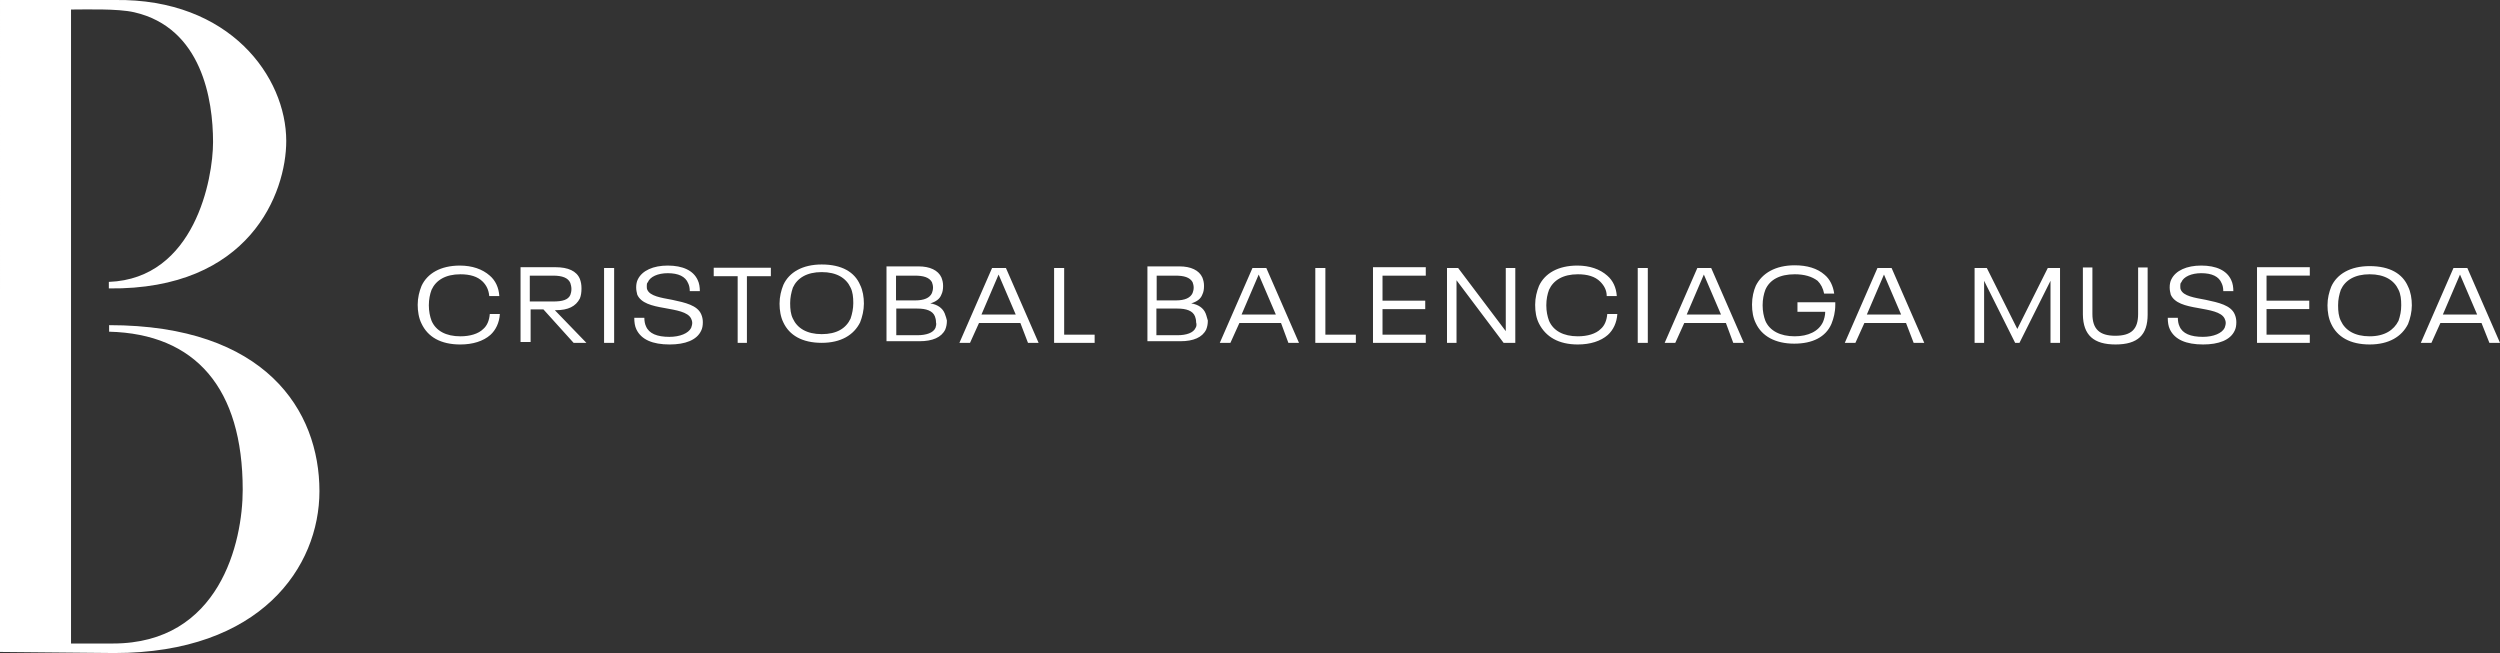
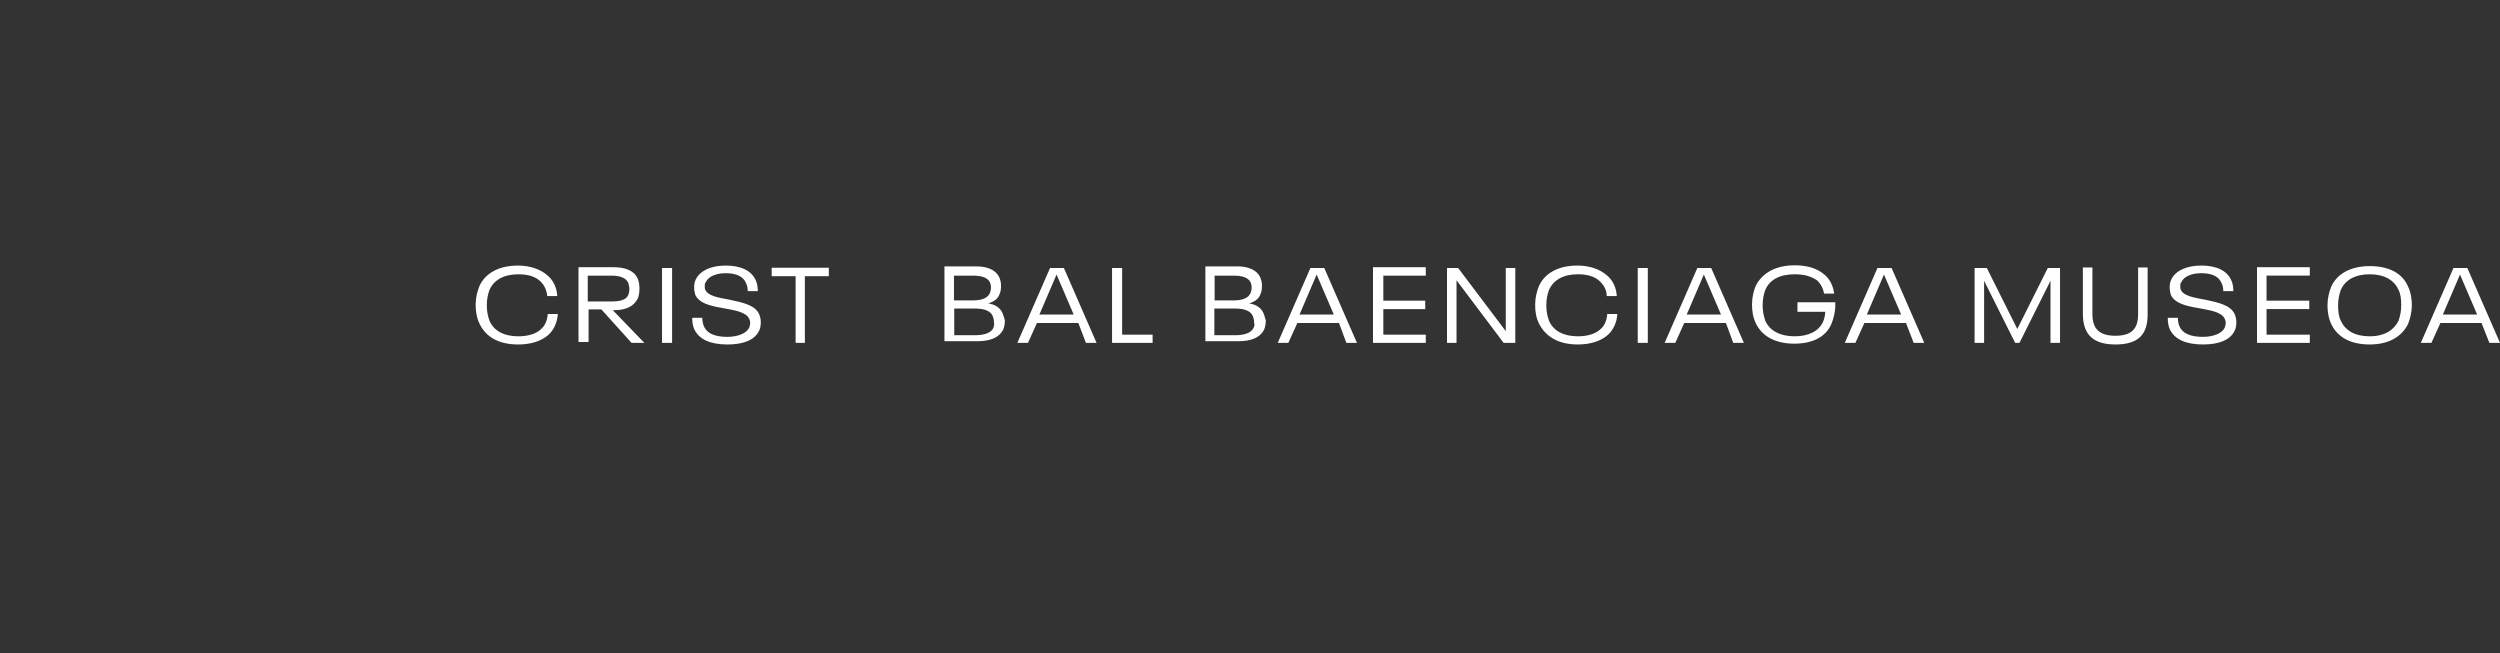
<svg xmlns="http://www.w3.org/2000/svg" enable-background="new 0 0 918.8 240" viewBox="0 0 918.8 240">
  <rect x="0" y="0" width="918.8" height="240" fill="#333333" stroke="none" />
  <g fill="#fff">
-     <path d="m0 239.6 42 .4c53.8 0 75.4-31.6 75.4-59.5 0-29.6-19.8-61-77.3-61v2.4c31.8.8 49.1 20.8 49.1 58.1 0 19.2-8.4 56.5-47.7 56.5h-15.4v-233c5.3 0 17.1-.4 23.2 1 24.9 5.7 29 32.2 29 47.7 0 13.5-6.7 50.2-38.3 51.4v2.4c51.8.6 65.2-35.1 65.2-54.2 0-23.4-20.6-52.4-63-51.8h-42.2z" />
-     <path d="m897.8 115.6 6.3-14.7 6.3 14.7zm17.1 10.4h3.9l-12-27.5h-5.1l-12 27.5h3.9l3.3-7.3h15.1zm-44-2.4c-5.5 0-9-2.2-10.6-5.7-.8-1.6-1-3.5-1-5.7s.4-3.9 1-5.7c1.6-3.5 5.1-5.7 10.6-5.7s9 2.2 10.6 5.7c.8 1.6 1 3.5 1 5.7s-.4 3.9-1 5.7c-1.7 3.4-5.1 5.7-10.6 5.7m0 3c7.1 0 11.8-2.9 14.1-7.5.8-2 1.4-4.5 1.4-6.9s-.4-4.9-1.4-6.9c-2-4.7-6.7-7.5-14.1-7.5-7.1 0-12 2.9-14.1 7.5-.8 2-1.4 4.3-1.4 6.9 0 2.4.4 4.9 1.4 6.9 2.2 4.7 6.9 7.5 14.1 7.5m-41.4-.6h19.4v-3h-15.9v-9.4h15.7v-3.1h-15.7v-9.2h15.9v-3.1h-19.4zm-19.8.6c5.7 0 10-1.6 11.6-5.1.4-.8.6-1.8.6-3.1 0-1-.2-2-.6-2.9-1.4-3.3-5.9-4.3-10.6-5.3-4.3-.8-8.2-1.4-9.2-3.7-.2-.4-.2-.8-.2-1.4s0-1 .4-1.4c.8-2 3.7-3.3 7.3-3.3 3.9 0 6.5 1.2 7.5 3.7.4.8.6 1.8.6 2.9h3.7c0-1.4-.2-2.9-.8-4.1-1.6-3.5-5.5-5.3-11-5.3-5.3 0-9.4 1.8-11 5.1-.4.8-.6 1.8-.6 2.9s.2 1.8.4 2.7c1.4 3.1 5.3 4.1 10 4.9 4.3.8 8.6 1.4 9.8 3.9.2.4.4 1 .4 1.6s-.2 1.2-.4 1.8c-1 2-4.1 3.3-8 3.3-4.5 0-7.5-1.2-8.6-3.9-.4-.8-.6-2-.6-3.1h-3.7c0 1.6.2 3.1.8 4.3 1.8 3.7 5.9 5.5 12.2 5.5m-32.2 0c8.2 0 11.8-3.5 11.8-11v-17.3h-3.5v17.1c0 5.5-2.4 8-8.4 8-5.7 0-8.4-2.4-8.4-8v-17.1h-3.5v17.3c.1 7.6 4 11 12 11m-51.8-.6h3.5v-22.8l11.4 22.8h1.6l11.4-22.8v22.8h3.5v-27.5h-4.5l-11.2 22.4-11.2-22.4h-4.5zm-39.6-10.4 6.3-14.7 6.3 14.7zm17.2 10.4h3.9l-12-27.5h-5.2l-12 27.5h3.9l3.3-7.3h15.3zm-42.7-14.5v3.1h10.2c0 1.4-.4 2.7-.8 3.7-1.6 3.5-5.5 5.3-10.4 5.3-5.3 0-9.2-2-10.8-5.7-.6-1.6-1-3.5-1-5.7s.4-4.1 1-5.7c1.6-3.7 5.3-5.7 10.8-5.7 3.5 0 6.3.8 8.4 2.4 1.2 1.2 2 2.7 2.4 4.7h3.7c-.4-2.9-1.6-5.3-3.5-6.9-2.7-2.4-6.5-3.5-11-3.5-7.1 0-12 2.9-14.3 7.5-.8 1.8-1.4 4.3-1.4 6.9s.4 4.9 1.4 6.9c2.2 4.7 7.1 7.5 14.1 7.5 6.7 0 11.6-2.4 13.7-7.3.8-2 1.4-4.3 1.4-6.9v-1h-13.9zm-40.7 4.1 6.3-14.7 6.3 14.7zm17.1 10.4h3.9l-12-27.5h-5.1l-12 27.5h3.9l3.3-7.3h15.3zm-35.1 0h3.7v-27.5h-3.7zm-22 .6c4.5 0 8.4-1.2 11-3.5 2-1.8 3.3-4.5 3.5-7.7h-3.7c-.2 2.4-1 4.3-2.4 5.5-1.8 1.8-4.9 2.7-8.4 2.7-5.3 0-9-2-10.6-5.7-.6-1.6-1-3.5-1-5.7s.4-4.1 1-5.7c1.6-3.5 5.1-5.7 10.6-5.7 3.5 0 6.3.8 8.2 2.7 1.4 1.4 2.4 3.1 2.4 5.3h3.7c-.2-3.1-1.4-5.7-3.5-7.5-2.7-2.4-6.5-3.7-11-3.7-7.1 0-12 2.9-14.1 7.5-.8 2-1.4 4.3-1.4 6.9 0 2.7.4 4.9 1.4 6.9 2.5 4.9 7.2 7.7 14.3 7.7m-48.1-.6h3.5v-23l17.3 23h4.3v-27.5h-3.5v23.2l-17.5-23.2h-4.1zm-27.1 0h19.3v-3h-15.9v-9.4h15.7v-3.1h-15.7v-9.2h15.9v-3.1h-19.4v27.8zm-21.3 0h14.9v-3h-11.2v-24.5h-3.7zm-27.1-10.4 6.3-14.7 6.3 14.7zm17.2 10.4h3.9l-12-27.5h-5.1l-12 27.5h3.9l3.3-7.3h15.3zm-34.1-5.5c-.8 1.8-3.3 2.7-6.7 2.7h-7.7v-9.8h7.7c3.3 0 5.7.8 6.5 2.9.2.6.4 1.2.4 2.2.2.6.2 1.4-.2 2m-14.3-19.2h6.9c3.1 0 5.3.6 6.3 2.4.2.6.4 1.2.4 2s-.2 1.4-.4 2c-.8 1.8-2.9 2.7-6.1 2.7h-7.1zm18 13.9c-.8-2-2.7-3.3-5.3-3.7 2-.6 3.5-1.6 4.1-3.3.4-.8.6-1.8.6-3.1 0-1.2-.2-2-.6-3.1-1.2-2.7-4.3-4.1-8.4-4.1h-11.8v27.5h12.2c4.7 0 8-1.4 9.4-4.3.4-1 .6-2 .6-3.3-.2-.5-.4-1.6-.8-2.6m-55.5 10.8h14.7v-3h-11.2v-24.5h-3.7v27.5zm-26.9-10.4 6.3-14.7 6.3 14.7zm17.1 10.4h3.9l-12-27.5h-5.1l-12 27.5h3.9l3.3-7.3h15.2zm-34-5.5c-.8 1.8-3.3 2.7-6.7 2.7h-7.7v-9.8h7.7c3.3 0 5.7.8 6.5 2.9.2.6.4 1.2.4 2.2.2.6 0 1.4-.2 2m-14.5-19.2h6.9c3.1 0 5.3.6 6.3 2.4.2.6.4 1.2.4 2s-.2 1.4-.4 2c-.8 1.8-2.9 2.7-6.1 2.7h-7.1zm17.9 13.9c-.8-2-2.7-3.3-5.3-3.7 2-.6 3.5-1.6 4.1-3.3.4-.8.6-1.8.6-3.1 0-1.2-.2-2-.6-3.1-1.2-2.7-4.3-4.1-8.4-4.1h-11.8v27.5h12.2c4.7 0 8-1.4 9.4-4.3.4-1 .6-2 .6-3.3-.1-.5-.4-1.6-.8-2.6m-76.2 10.8h3.5v-24.5h8.8v-3.1h-21v3.1h8.8v24.5zm-24.9.6c5.7 0 10-1.6 11.6-5.1.4-.8.6-1.8.6-3.1 0-1-.2-2-.6-2.9-1.4-3.3-5.9-4.3-10.6-5.3-4.3-.8-8.2-1.4-9.2-3.7-.2-.4-.2-.8-.2-1.4s0-1 .4-1.4c.8-2 3.7-3.3 7.3-3.3 3.9 0 6.5 1.2 7.5 3.7.4.8.6 1.8.6 2.9h3.7c0-1.4-.2-2.9-.8-4.1-1.6-3.5-5.5-5.3-11-5.3-5.3 0-9.4 1.8-11 5.1-.4.8-.6 1.8-.6 2.9s.2 1.8.4 2.7c1.4 3.1 5.3 4.1 10 4.9 4.3.8 8.6 1.4 9.8 3.9.2.4.4 1 .4 1.6s-.2 1.2-.4 1.8c-1 2-4.1 3.3-8 3.3-4.5 0-7.5-1.2-8.6-3.9-.4-.8-.6-2-.6-3.1h-3.7c0 1.6.2 3.1.8 4.3 1.8 3.7 5.9 5.5 12.2 5.5m-24.1-.6h3.7v-27.5h-3.7zm-27.3-24.7h8.6c3.3 0 5.5.8 6.3 2.7.2.6.4 1.4.4 2.2 0 1-.2 1.6-.4 2.2-.8 1.8-2.9 2.4-6.3 2.4h-8.6zm16.1 24.7h4.7l-11.6-12h.4c4.5 0 7.3-1.4 8.8-4.3.4-1 .6-2.2.6-3.7 0-1.4-.2-2.4-.6-3.5-1.2-2.9-4.3-4.3-9-4.3h-12.8v27.5h3.7v-12h4.7zm-41.6.6c4.5 0 8.4-1.2 11-3.5 2-1.8 3.3-4.5 3.5-7.7h-3.7c-.2 2.4-1 4.3-2.4 5.5-1.8 1.8-4.9 2.7-8.4 2.7-5.3 0-9-2-10.6-5.7-.6-1.6-1-3.5-1-5.7s.4-4.1 1-5.7c1.6-3.5 5.1-5.7 10.6-5.7 3.5 0 6.3.8 8.2 2.7 1.4 1.4 2.2 3.1 2.4 5.3h3.7c-.2-3.1-1.4-5.7-3.5-7.5-2.7-2.4-6.5-3.7-11-3.7-7.1 0-12 2.9-14.1 7.5-.8 2-1.4 4.3-1.4 6.9 0 2.4.4 4.9 1.4 6.9 2.3 4.9 7 7.7 14.3 7.7" />
-     <path d="m302 122.8c-5.5 0-9-2.2-10.6-5.7-.8-1.6-1-3.5-1-5.7 0-2 .4-3.9 1-5.7 1.6-3.5 5.1-5.7 10.6-5.7s9 2.2 10.6 5.7c.8 1.6 1 3.5 1 5.7 0 2-.4 3.9-1 5.7-1.7 3.6-5.1 5.7-10.6 5.7m0 3.2c7.1 0 11.8-2.9 14.1-7.5.8-2 1.4-4.5 1.4-6.9s-.4-4.9-1.4-6.9c-2-4.7-6.7-7.5-14.1-7.5-7.1 0-12 2.9-14.1 7.5-.8 2-1.4 4.3-1.4 6.9 0 2.4.4 4.9 1.4 6.9 2.2 4.7 6.9 7.5 14.1 7.5" />
+     <path d="m897.8 115.6 6.3-14.7 6.3 14.7zm17.1 10.4h3.9l-12-27.5h-5.1l-12 27.5h3.9l3.3-7.3h15.1zm-44-2.4c-5.5 0-9-2.2-10.6-5.7-.8-1.6-1-3.5-1-5.7s.4-3.9 1-5.7c1.6-3.5 5.1-5.7 10.6-5.7s9 2.2 10.6 5.7c.8 1.6 1 3.5 1 5.7s-.4 3.9-1 5.7c-1.7 3.4-5.1 5.7-10.6 5.7m0 3c7.1 0 11.8-2.9 14.1-7.5.8-2 1.4-4.5 1.4-6.9s-.4-4.9-1.4-6.9c-2-4.7-6.7-7.5-14.1-7.5-7.1 0-12 2.9-14.1 7.5-.8 2-1.4 4.3-1.4 6.9 0 2.4.4 4.9 1.4 6.9 2.2 4.7 6.9 7.5 14.1 7.5m-41.4-.6h19.4v-3h-15.9v-9.4h15.7v-3.1h-15.7v-9.2h15.9v-3.1h-19.4zm-19.8.6c5.7 0 10-1.6 11.6-5.1.4-.8.6-1.8.6-3.1 0-1-.2-2-.6-2.9-1.4-3.3-5.9-4.3-10.6-5.3-4.3-.8-8.2-1.4-9.2-3.7-.2-.4-.2-.8-.2-1.4s0-1 .4-1.4c.8-2 3.7-3.3 7.3-3.3 3.9 0 6.5 1.2 7.5 3.7.4.8.6 1.8.6 2.9h3.7c0-1.4-.2-2.9-.8-4.1-1.6-3.5-5.5-5.3-11-5.3-5.3 0-9.4 1.8-11 5.1-.4.8-.6 1.8-.6 2.9s.2 1.8.4 2.7c1.4 3.1 5.3 4.1 10 4.9 4.3.8 8.6 1.4 9.8 3.9.2.4.4 1 .4 1.6s-.2 1.2-.4 1.8c-1 2-4.1 3.3-8 3.3-4.5 0-7.5-1.2-8.6-3.9-.4-.8-.6-2-.6-3.1h-3.7c0 1.6.2 3.1.8 4.3 1.8 3.7 5.9 5.5 12.2 5.5m-32.2 0c8.2 0 11.8-3.5 11.8-11v-17.3h-3.5v17.1c0 5.5-2.4 8-8.4 8-5.7 0-8.4-2.4-8.4-8v-17.1h-3.5v17.3c.1 7.6 4 11 12 11m-51.8-.6h3.5v-22.8l11.4 22.8h1.6l11.4-22.8v22.8h3.5v-27.5h-4.5l-11.2 22.4-11.2-22.4h-4.5zm-39.6-10.4 6.3-14.7 6.3 14.7zm17.2 10.4h3.9l-12-27.5h-5.2l-12 27.5h3.9l3.3-7.3h15.3zm-42.7-14.5v3.1h10.2c0 1.4-.4 2.7-.8 3.7-1.6 3.5-5.5 5.3-10.4 5.3-5.3 0-9.2-2-10.8-5.7-.6-1.6-1-3.5-1-5.7s.4-4.1 1-5.7c1.6-3.7 5.3-5.7 10.8-5.7 3.5 0 6.3.8 8.4 2.4 1.2 1.2 2 2.7 2.4 4.7h3.7c-.4-2.9-1.6-5.3-3.5-6.9-2.7-2.4-6.5-3.5-11-3.5-7.1 0-12 2.9-14.3 7.5-.8 1.8-1.4 4.3-1.4 6.9s.4 4.9 1.4 6.9c2.2 4.7 7.1 7.5 14.1 7.5 6.7 0 11.6-2.4 13.7-7.3.8-2 1.4-4.3 1.4-6.9v-1h-13.9zm-40.7 4.1 6.3-14.7 6.3 14.7zm17.1 10.4h3.9l-12-27.5h-5.1l-12 27.5h3.9l3.3-7.3h15.3zm-35.1 0h3.7v-27.5h-3.7zm-22 .6c4.5 0 8.4-1.2 11-3.5 2-1.8 3.3-4.5 3.5-7.7h-3.7c-.2 2.4-1 4.3-2.4 5.5-1.8 1.8-4.9 2.7-8.4 2.7-5.3 0-9-2-10.6-5.7-.6-1.6-1-3.5-1-5.7s.4-4.1 1-5.7c1.6-3.5 5.1-5.7 10.6-5.7 3.5 0 6.3.8 8.2 2.7 1.4 1.4 2.4 3.1 2.4 5.3h3.7c-.2-3.1-1.4-5.7-3.5-7.5-2.7-2.4-6.5-3.7-11-3.7-7.1 0-12 2.9-14.1 7.5-.8 2-1.4 4.3-1.4 6.9 0 2.7.4 4.9 1.4 6.9 2.5 4.9 7.2 7.7 14.3 7.7m-48.1-.6h3.5v-23l17.3 23h4.3v-27.5h-3.5v23.2l-17.5-23.2h-4.1zm-27.1 0h19.3v-3h-15.9v-9.4h15.7v-3.1h-15.7v-9.2h15.9v-3.1h-19.4v27.8zh14.9v-3h-11.2v-24.5h-3.7zm-27.1-10.4 6.3-14.7 6.3 14.7zm17.2 10.4h3.9l-12-27.5h-5.1l-12 27.5h3.9l3.3-7.3h15.3zm-34.1-5.5c-.8 1.8-3.3 2.7-6.7 2.7h-7.7v-9.8h7.7c3.3 0 5.7.8 6.5 2.9.2.6.4 1.2.4 2.2.2.6.2 1.4-.2 2m-14.3-19.2h6.9c3.1 0 5.3.6 6.3 2.4.2.6.4 1.2.4 2s-.2 1.4-.4 2c-.8 1.8-2.9 2.7-6.1 2.7h-7.1zm18 13.9c-.8-2-2.7-3.3-5.3-3.7 2-.6 3.5-1.6 4.1-3.3.4-.8.6-1.8.6-3.1 0-1.2-.2-2-.6-3.1-1.2-2.7-4.3-4.1-8.4-4.1h-11.8v27.5h12.2c4.7 0 8-1.4 9.4-4.3.4-1 .6-2 .6-3.3-.2-.5-.4-1.6-.8-2.6m-55.5 10.8h14.7v-3h-11.2v-24.5h-3.7v27.5zm-26.9-10.4 6.3-14.7 6.3 14.7zm17.1 10.4h3.9l-12-27.5h-5.1l-12 27.5h3.9l3.3-7.3h15.2zm-34-5.5c-.8 1.8-3.3 2.7-6.7 2.7h-7.7v-9.8h7.7c3.3 0 5.7.8 6.5 2.9.2.6.4 1.2.4 2.2.2.6 0 1.4-.2 2m-14.5-19.2h6.9c3.1 0 5.3.6 6.3 2.4.2.6.4 1.2.4 2s-.2 1.4-.4 2c-.8 1.8-2.9 2.7-6.1 2.7h-7.1zm17.9 13.9c-.8-2-2.7-3.3-5.3-3.7 2-.6 3.5-1.6 4.1-3.3.4-.8.6-1.8.6-3.1 0-1.2-.2-2-.6-3.1-1.2-2.7-4.3-4.1-8.4-4.1h-11.8v27.5h12.2c4.7 0 8-1.4 9.4-4.3.4-1 .6-2 .6-3.3-.1-.5-.4-1.6-.8-2.6m-76.2 10.8h3.5v-24.5h8.8v-3.1h-21v3.1h8.8v24.5zm-24.9.6c5.7 0 10-1.6 11.6-5.1.4-.8.6-1.8.6-3.1 0-1-.2-2-.6-2.9-1.4-3.3-5.9-4.3-10.6-5.3-4.3-.8-8.2-1.4-9.2-3.7-.2-.4-.2-.8-.2-1.4s0-1 .4-1.4c.8-2 3.7-3.3 7.3-3.3 3.9 0 6.5 1.2 7.5 3.7.4.8.6 1.8.6 2.9h3.7c0-1.4-.2-2.9-.8-4.1-1.6-3.5-5.5-5.3-11-5.3-5.3 0-9.4 1.8-11 5.1-.4.8-.6 1.8-.6 2.9s.2 1.8.4 2.7c1.4 3.1 5.3 4.1 10 4.9 4.3.8 8.6 1.4 9.8 3.9.2.4.4 1 .4 1.6s-.2 1.2-.4 1.8c-1 2-4.1 3.3-8 3.3-4.5 0-7.5-1.2-8.6-3.9-.4-.8-.6-2-.6-3.1h-3.7c0 1.6.2 3.1.8 4.3 1.8 3.7 5.9 5.5 12.2 5.5m-24.1-.6h3.7v-27.5h-3.7zm-27.3-24.7h8.6c3.3 0 5.5.8 6.3 2.7.2.6.4 1.4.4 2.2 0 1-.2 1.6-.4 2.2-.8 1.8-2.9 2.4-6.3 2.4h-8.6zm16.1 24.7h4.7l-11.6-12h.4c4.5 0 7.3-1.4 8.8-4.3.4-1 .6-2.2.6-3.7 0-1.4-.2-2.4-.6-3.5-1.2-2.9-4.3-4.3-9-4.3h-12.8v27.5h3.7v-12h4.7zm-41.6.6c4.5 0 8.4-1.2 11-3.5 2-1.8 3.3-4.5 3.5-7.7h-3.7c-.2 2.4-1 4.3-2.4 5.5-1.8 1.8-4.9 2.7-8.4 2.7-5.3 0-9-2-10.6-5.7-.6-1.6-1-3.5-1-5.7s.4-4.1 1-5.7c1.6-3.5 5.1-5.7 10.6-5.7 3.5 0 6.3.8 8.2 2.7 1.4 1.4 2.2 3.1 2.4 5.3h3.7c-.2-3.1-1.4-5.7-3.5-7.5-2.7-2.4-6.5-3.7-11-3.7-7.1 0-12 2.9-14.1 7.5-.8 2-1.4 4.3-1.4 6.9 0 2.4.4 4.9 1.4 6.9 2.3 4.9 7 7.7 14.3 7.7" />
  </g>
</svg>